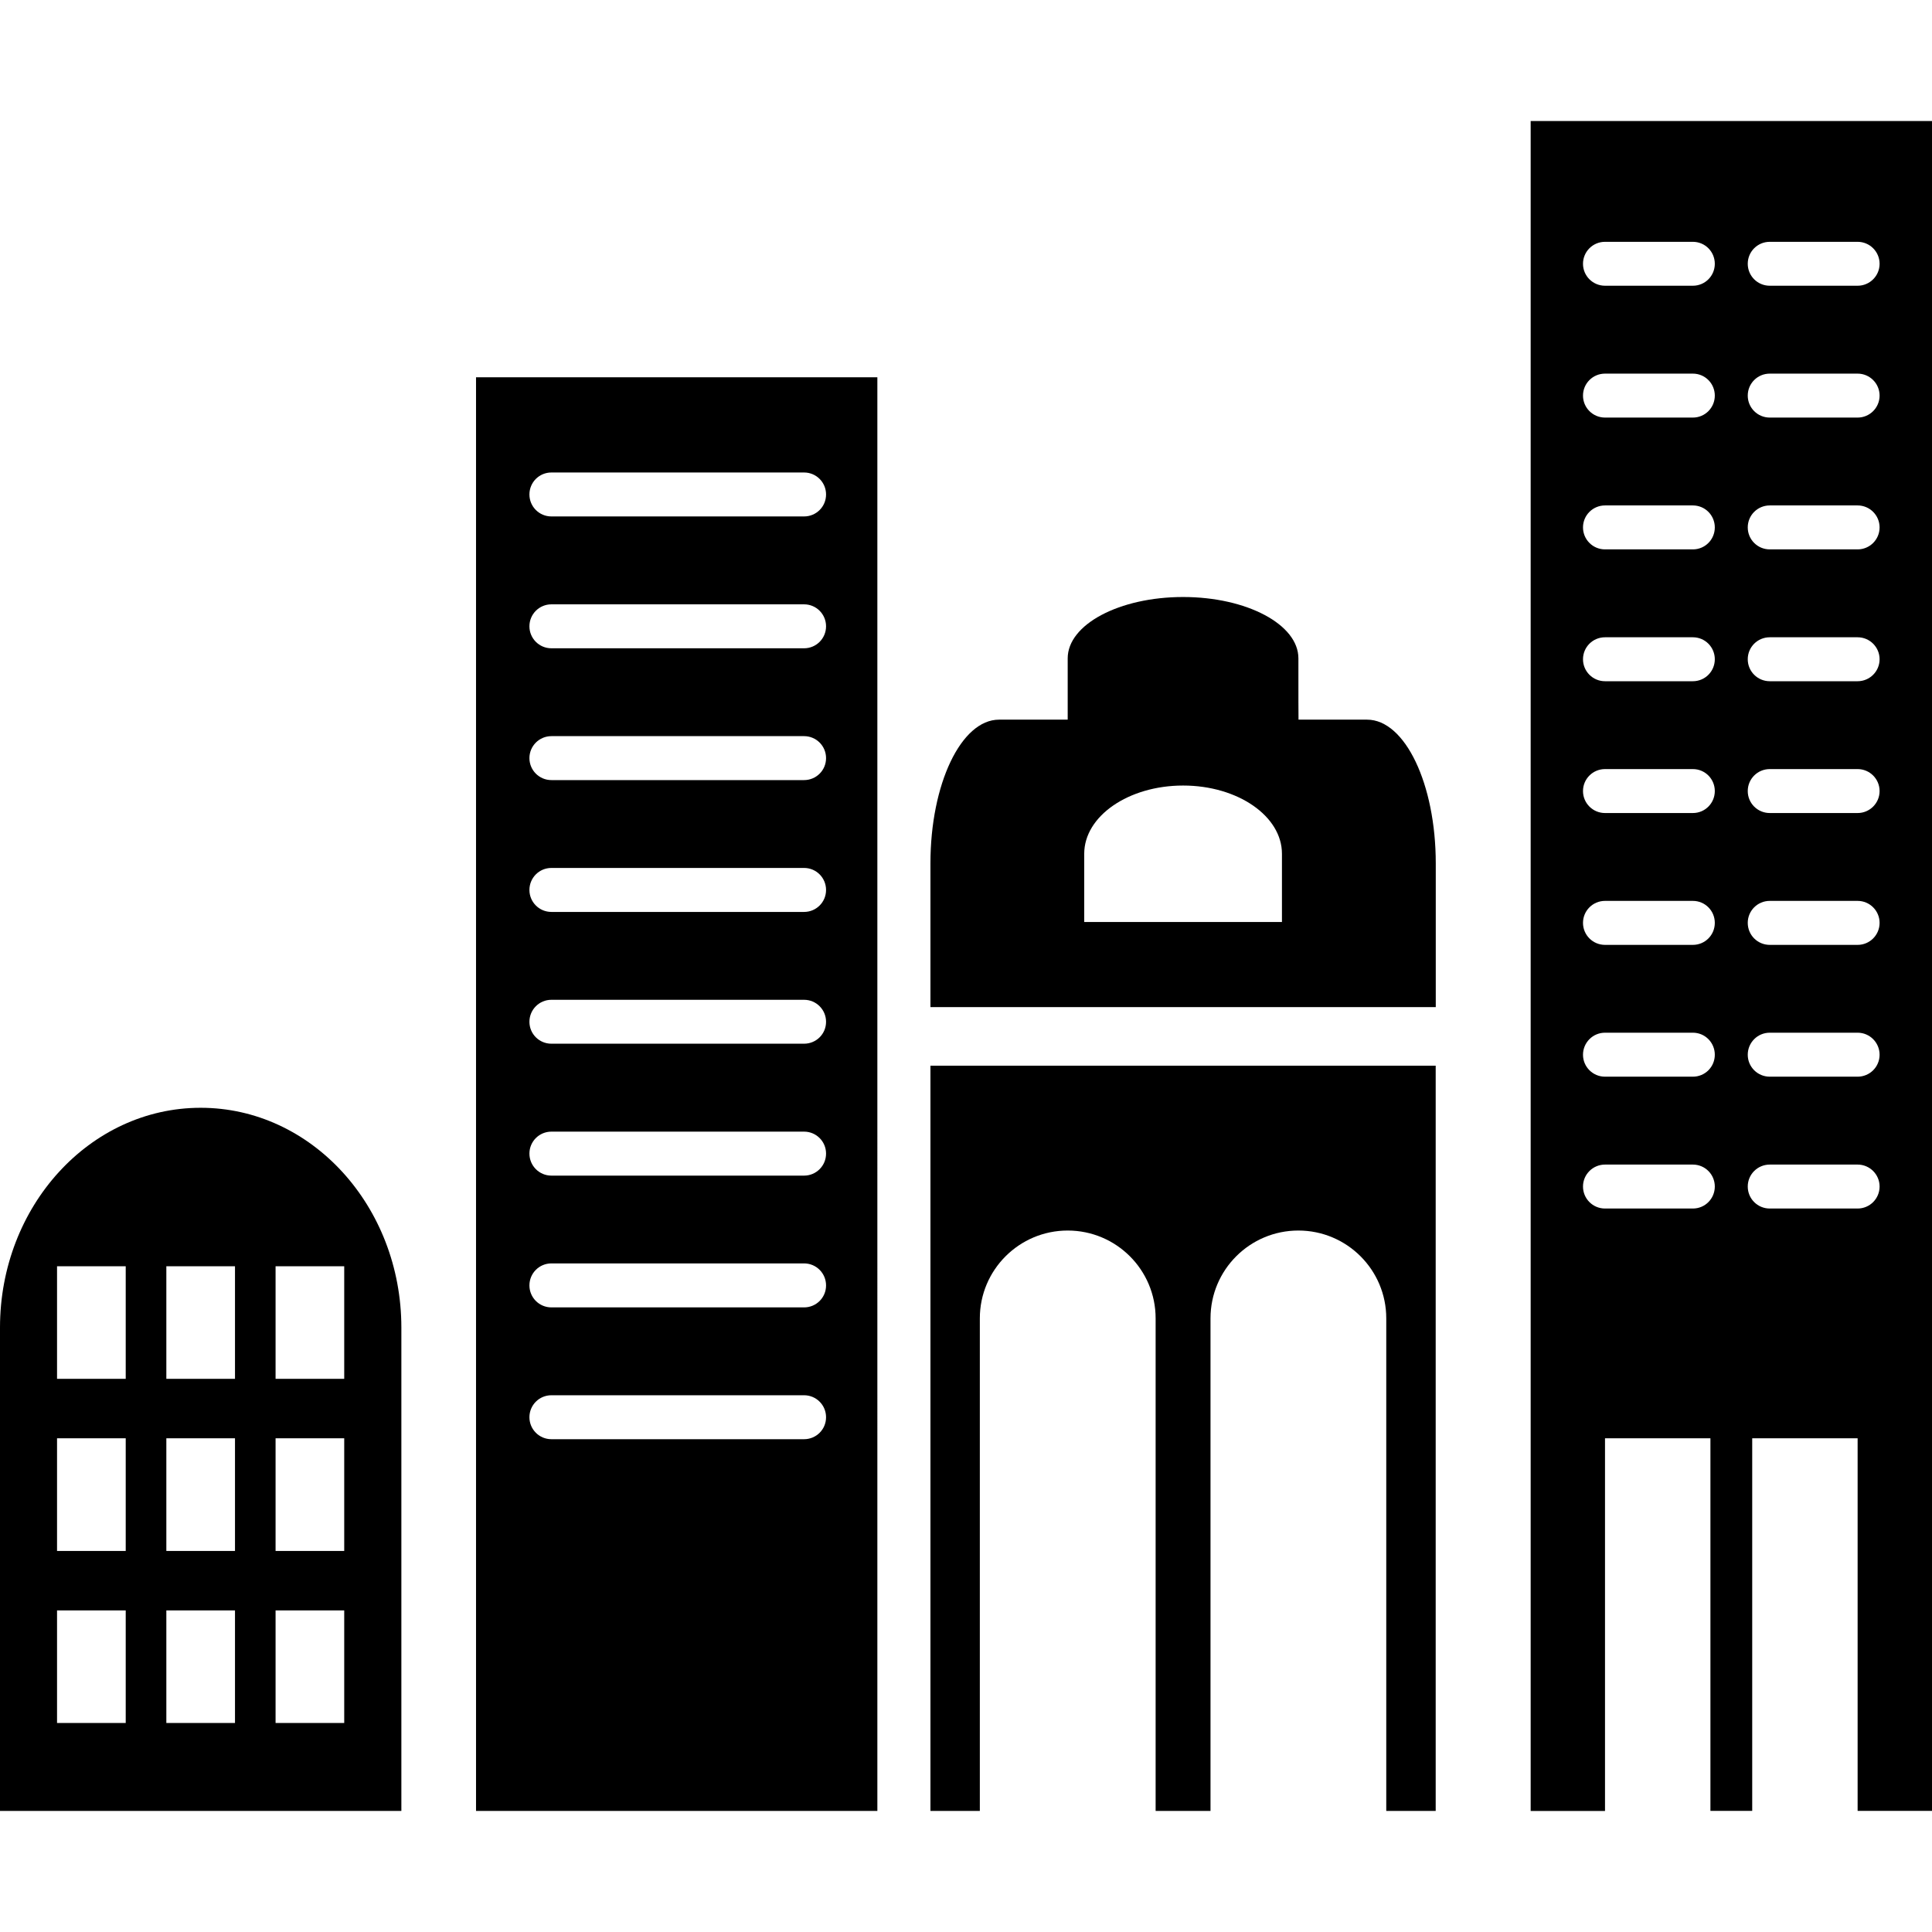
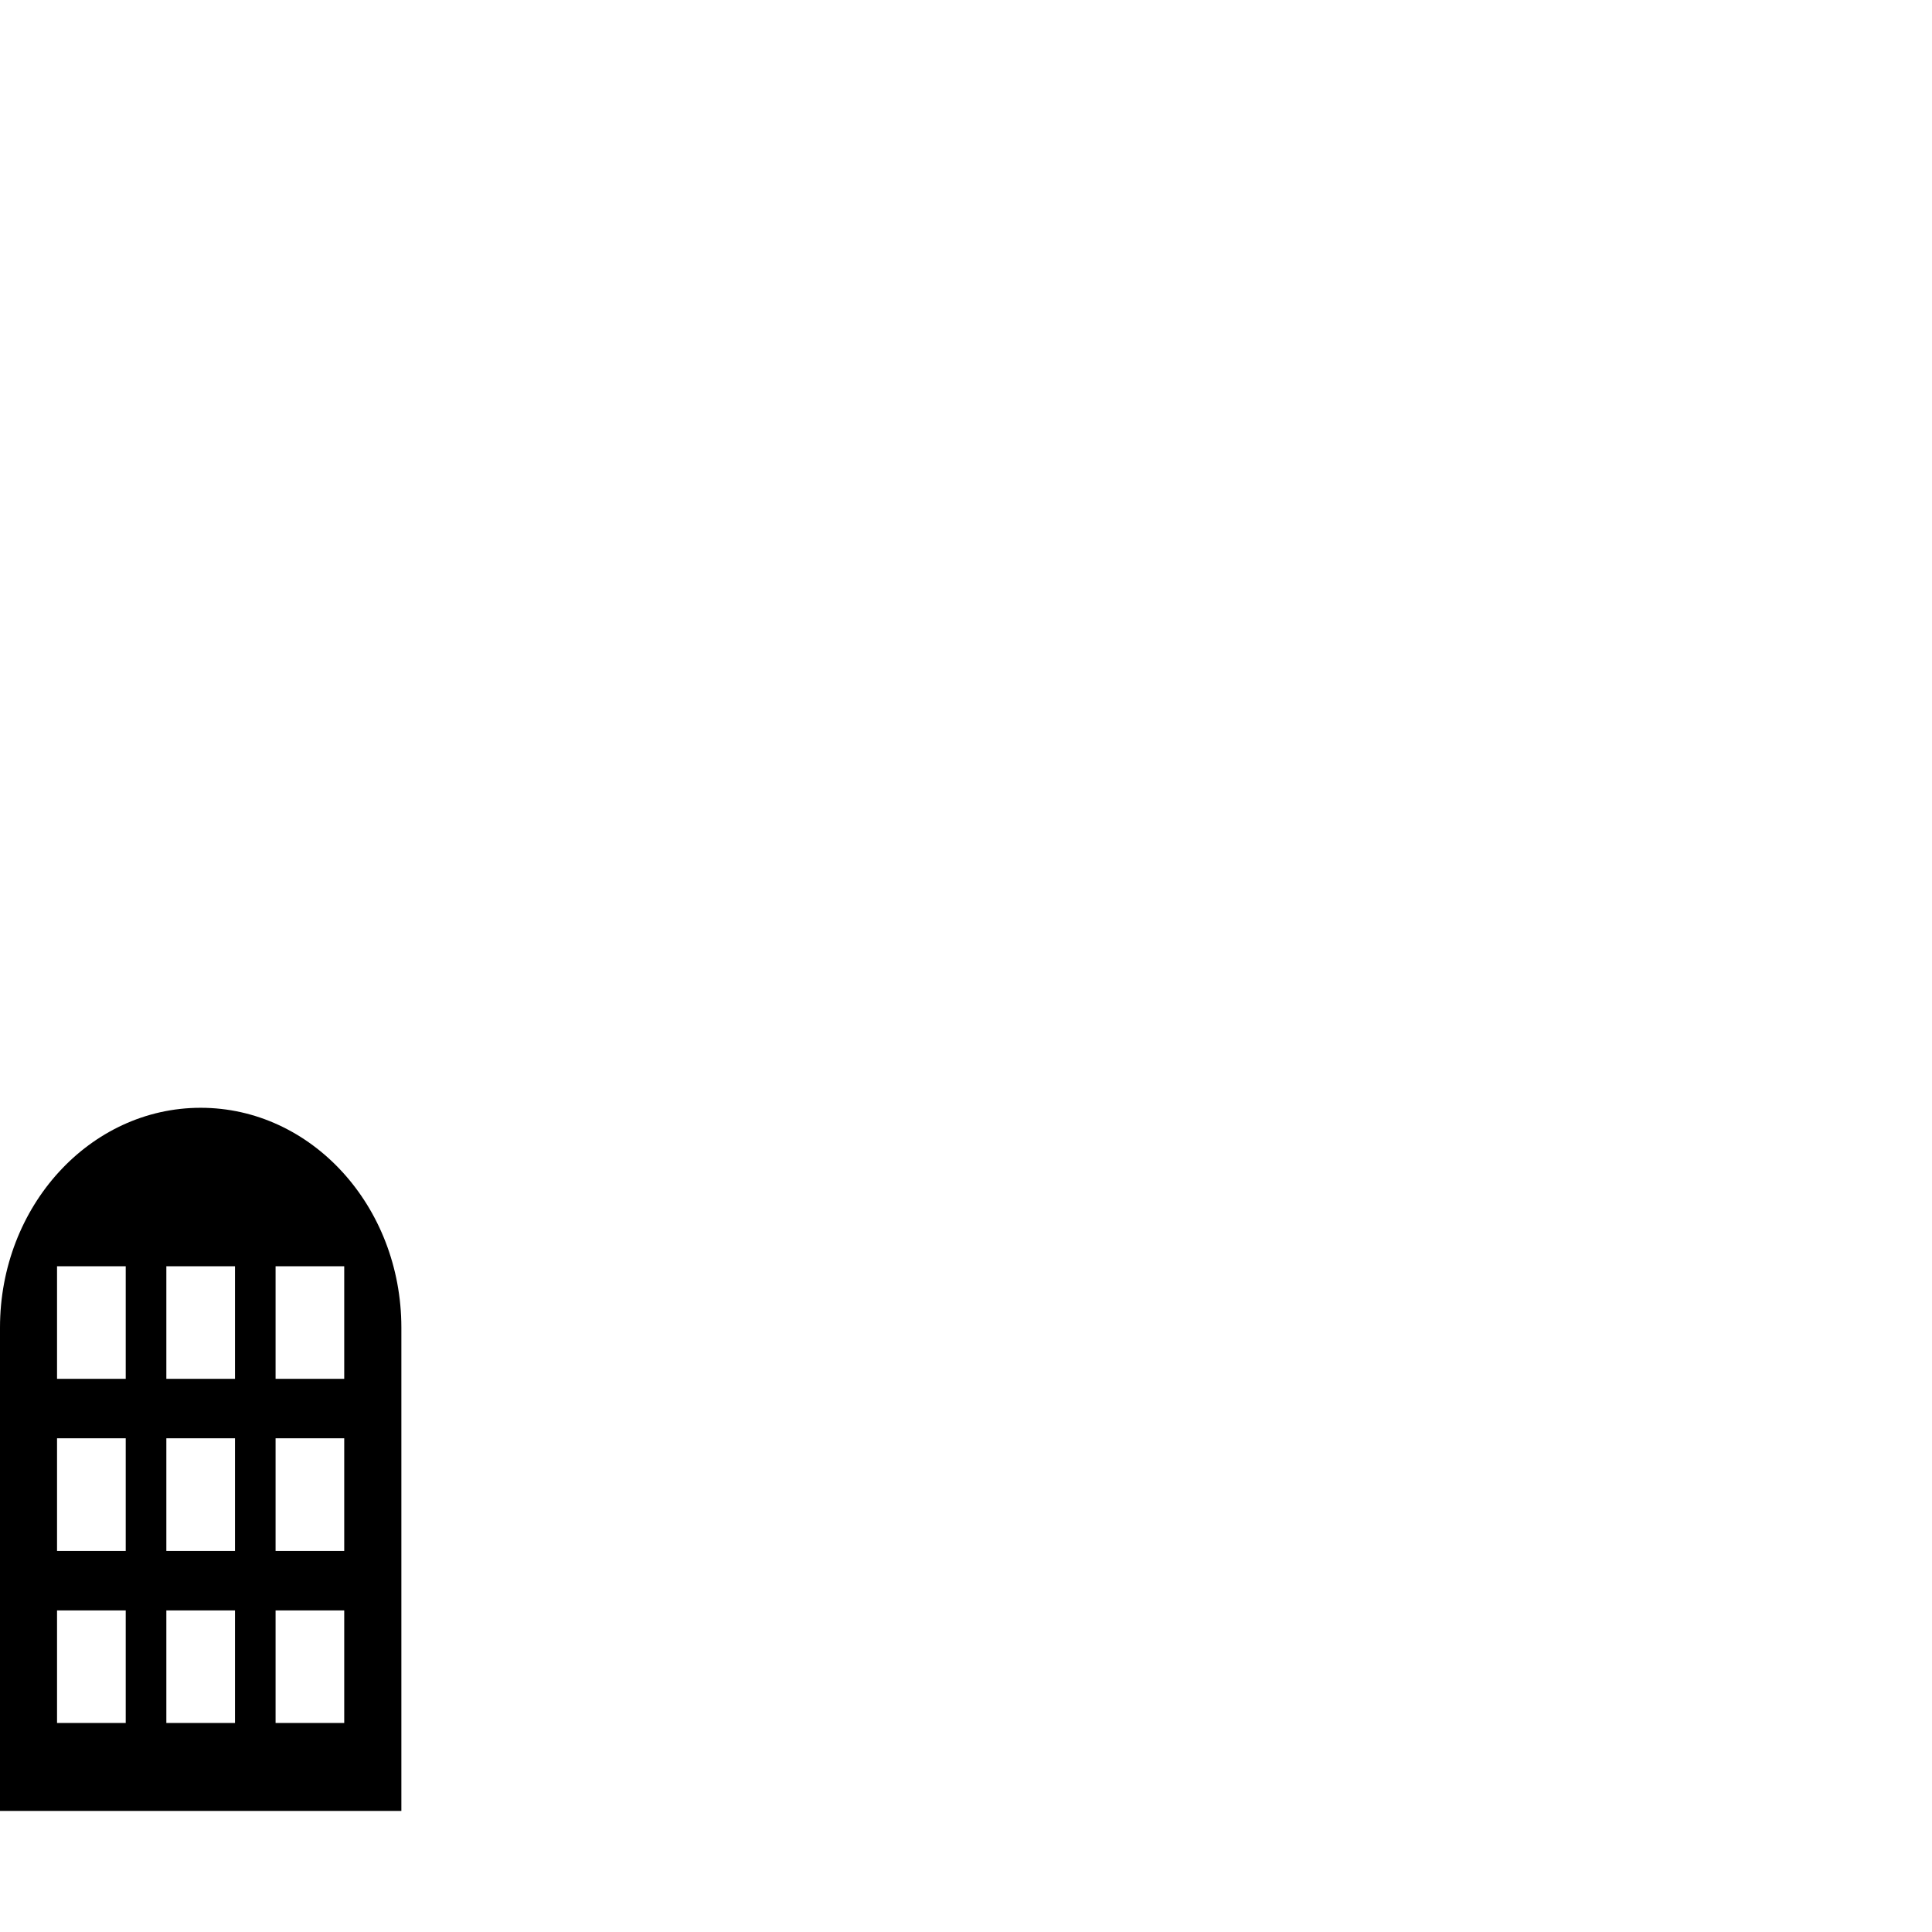
<svg xmlns="http://www.w3.org/2000/svg" version="1.1" id="Capa_1" x="0px" y="0px" width="54.6px" height="54.6px" viewBox="0 0 54.6 54.6" style="enable-background:new 0 0 54.6 54.6;" xml:space="preserve">
  <g>
-     <path d="M13.453,10.662v40.516h11.342V10.662H13.453z M22.724,40.673h-7.141c-0.344,0-0.621-0.278-0.621-0.621   s0.277-0.621,0.621-0.621h7.141c0.344,0,0.621,0.278,0.621,0.621C23.346,40.396,23.068,40.673,22.724,40.673z M22.724,36.948   h-7.141c-0.344,0-0.621-0.278-0.621-0.621c0-0.344,0.277-0.622,0.621-0.622h7.141c0.344,0,0.621,0.278,0.621,0.622   C23.346,36.671,23.068,36.948,22.724,36.948z M22.724,33.224h-7.141c-0.344,0-0.621-0.279-0.621-0.623   c0-0.342,0.277-0.62,0.621-0.62h7.141c0.344,0,0.621,0.278,0.621,0.62C23.346,32.944,23.068,33.224,22.724,33.224z M22.724,29.496   h-7.141c-0.344,0-0.621-0.276-0.621-0.62c0-0.342,0.277-0.621,0.621-0.621h7.141c0.344,0,0.621,0.279,0.621,0.621   C23.346,29.22,23.068,29.496,22.724,29.496z M22.724,25.772h-7.141c-0.344,0-0.621-0.278-0.621-0.621   c0-0.344,0.277-0.622,0.621-0.622h7.141c0.344,0,0.621,0.278,0.621,0.622C23.346,25.494,23.068,25.772,22.724,25.772z    M22.724,22.046h-7.141c-0.344,0-0.621-0.278-0.621-0.621c0-0.342,0.277-0.621,0.621-0.621h7.141c0.344,0,0.621,0.278,0.621,0.621   C23.346,21.768,23.068,22.046,22.724,22.046z M22.724,18.321h-7.141c-0.344,0-0.621-0.278-0.621-0.621s0.277-0.621,0.621-0.621   h7.141c0.344,0,0.621,0.278,0.621,0.621S23.068,18.321,22.724,18.321z M22.724,14.595h-7.141c-0.344,0-0.621-0.278-0.621-0.621   c0-0.344,0.277-0.621,0.621-0.621h7.141c0.344,0,0.621,0.278,0.621,0.621C23.346,14.318,23.068,14.595,22.724,14.595z" />
-     <path d="M43.258,3.42v47.76h2.101V40.647h2.979v10.53h1.181v-10.53h2.979v10.53H54.6V3.42H43.258z M47.842,34.154h-2.483   c-0.344,0-0.622-0.277-0.622-0.622c0-0.342,0.278-0.62,0.622-0.62h2.483c0.344,0,0.62,0.278,0.62,0.62   C48.462,33.877,48.186,34.154,47.842,34.154z M47.842,30.428h-2.483c-0.344,0-0.622-0.278-0.622-0.62   c0-0.344,0.278-0.623,0.622-0.623h2.483c0.344,0,0.62,0.279,0.62,0.623S48.186,30.428,47.842,30.428z M47.842,26.703h-2.483   c-0.344,0-0.622-0.278-0.622-0.622c0-0.343,0.278-0.621,0.622-0.621h2.483c0.344,0,0.62,0.278,0.62,0.621   C48.462,26.426,48.186,26.703,47.842,26.703z M47.842,22.977h-2.483c-0.344,0-0.622-0.278-0.622-0.621   c0-0.343,0.278-0.621,0.622-0.621h2.483c0.344,0,0.62,0.278,0.62,0.621C48.462,22.699,48.186,22.977,47.842,22.977z M47.842,19.252   h-2.483c-0.344,0-0.622-0.278-0.622-0.621c0-0.344,0.278-0.621,0.622-0.621h2.483c0.344,0,0.62,0.278,0.62,0.621   S48.186,19.252,47.842,19.252z M47.842,15.526h-2.483c-0.344,0-0.622-0.278-0.622-0.621s0.278-0.621,0.622-0.621h2.483   c0.344,0,0.62,0.278,0.62,0.621C48.462,15.249,48.186,15.526,47.842,15.526z M47.842,11.801h-2.483   c-0.344,0-0.622-0.278-0.622-0.621c0-0.344,0.278-0.621,0.622-0.621h2.483c0.344,0,0.62,0.278,0.62,0.621   C48.462,11.523,48.186,11.801,47.842,11.801z M47.842,8.075h-2.483c-0.344,0-0.622-0.278-0.622-0.62   c0-0.344,0.278-0.621,0.622-0.621h2.483c0.344,0,0.62,0.278,0.62,0.621S48.186,8.075,47.842,8.075z M52.498,34.154h-2.483   c-0.345,0-0.622-0.277-0.622-0.622c0-0.342,0.277-0.62,0.622-0.62h2.483c0.342,0,0.621,0.278,0.621,0.62   C53.119,33.877,52.84,34.154,52.498,34.154z M52.498,30.428h-2.483c-0.345,0-0.622-0.278-0.622-0.62   c0-0.344,0.277-0.623,0.622-0.623h2.483c0.342,0,0.621,0.279,0.621,0.623S52.84,30.428,52.498,30.428z M52.498,26.703h-2.483   c-0.345,0-0.622-0.278-0.622-0.622c0-0.343,0.277-0.621,0.622-0.621h2.483c0.342,0,0.621,0.278,0.621,0.621   C53.119,26.426,52.84,26.703,52.498,26.703z M52.498,22.977h-2.483c-0.345,0-0.622-0.278-0.622-0.621   c0-0.343,0.277-0.621,0.622-0.621h2.483c0.342,0,0.621,0.278,0.621,0.621C53.119,22.699,52.84,22.977,52.498,22.977z    M52.498,19.252h-2.483c-0.345,0-0.622-0.278-0.622-0.621c0-0.344,0.277-0.621,0.622-0.621h2.483c0.342,0,0.621,0.278,0.621,0.621   S52.84,19.252,52.498,19.252z M52.498,15.526h-2.483c-0.345,0-0.622-0.278-0.622-0.621s0.277-0.621,0.622-0.621h2.483   c0.342,0,0.621,0.278,0.621,0.621C53.119,15.249,52.84,15.526,52.498,15.526z M52.498,11.801h-2.483   c-0.345,0-0.622-0.278-0.622-0.621c0-0.344,0.277-0.621,0.622-0.621h2.483c0.342,0,0.621,0.278,0.621,0.621   C53.119,11.523,52.84,11.801,52.498,11.801z M52.498,8.075h-2.483c-0.345,0-0.622-0.278-0.622-0.62   c0-0.344,0.277-0.621,0.622-0.621h2.483c0.342,0,0.621,0.278,0.621,0.621S52.84,8.075,52.498,8.075z" />
-     <path d="M36.694,18.605c0-0.957-1.459-1.733-3.259-1.733c-1.802,0-3.261,0.776-3.261,1.733v1.733c0,0-0.869,0-1.94,0   c-1.071,0-1.939,1.818-1.939,4.062v4.062h14.281c0,0,0-1.819,0-4.062c0-2.244-0.869-4.062-1.941-4.062h-1.938   C36.694,20.338,36.694,19.562,36.694,18.605z M36.229,26.056h-5.588c0,0,0-0.863,0-1.928c0-1.064,1.251-1.928,2.795-1.928   c1.542,0,2.793,0.862,2.793,1.928V26.056z" />
-     <path d="M26.295,30.118v21.06h1.396v-13.92c0-1.37,1.113-2.482,2.483-2.482c1.372,0,2.485,1.111,2.485,2.482v13.92h1.551v-13.92   c0-1.37,1.111-2.482,2.483-2.482c1.371,0,2.484,1.111,2.484,2.482v13.92h1.397v-21.06H26.295z" />
    <path d="M5.671,31.307C2.539,31.307,0,34.088,0,37.519v13.659h11.343V37.519C11.342,34.088,8.803,31.307,5.671,31.307z    M3.553,48.693H1.612v-3.182h1.941V48.693z M3.553,43.831H1.612v-3.184h1.941V43.831z M3.553,38.967H1.612v-3.182h1.941V38.967z    M6.641,48.693H4.701v-3.182h1.94L6.641,48.693L6.641,48.693z M6.641,43.831H4.701v-3.184h1.94L6.641,43.831L6.641,43.831z    M6.641,38.967H4.701v-3.182h1.94L6.641,38.967L6.641,38.967z M9.728,48.693h-1.94v-3.182h1.94V48.693z M9.728,43.831h-1.94v-3.184   h1.94V43.831z M9.728,38.967h-1.94v-3.182h1.94V38.967z" />
  </g>
  <g>
</g>
  <g>
</g>
  <g>
</g>
  <g>
</g>
  <g>
</g>
  <g>
</g>
  <g>
</g>
  <g>
</g>
  <g>
</g>
  <g>
</g>
  <g>
</g>
  <g>
</g>
  <g>
</g>
  <g>
</g>
  <g>
</g>
</svg>